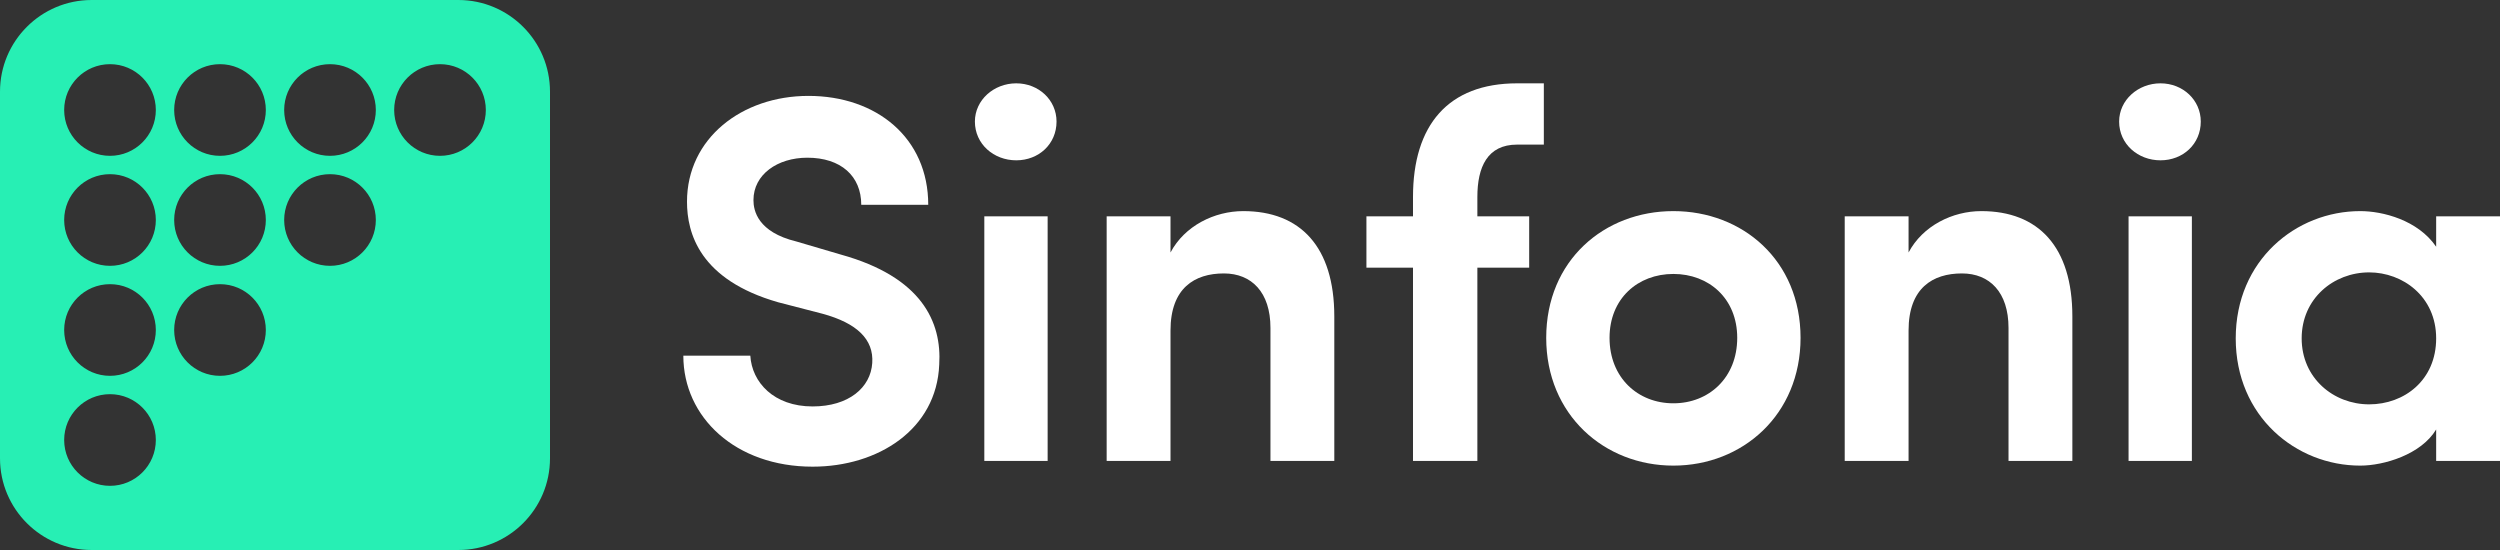
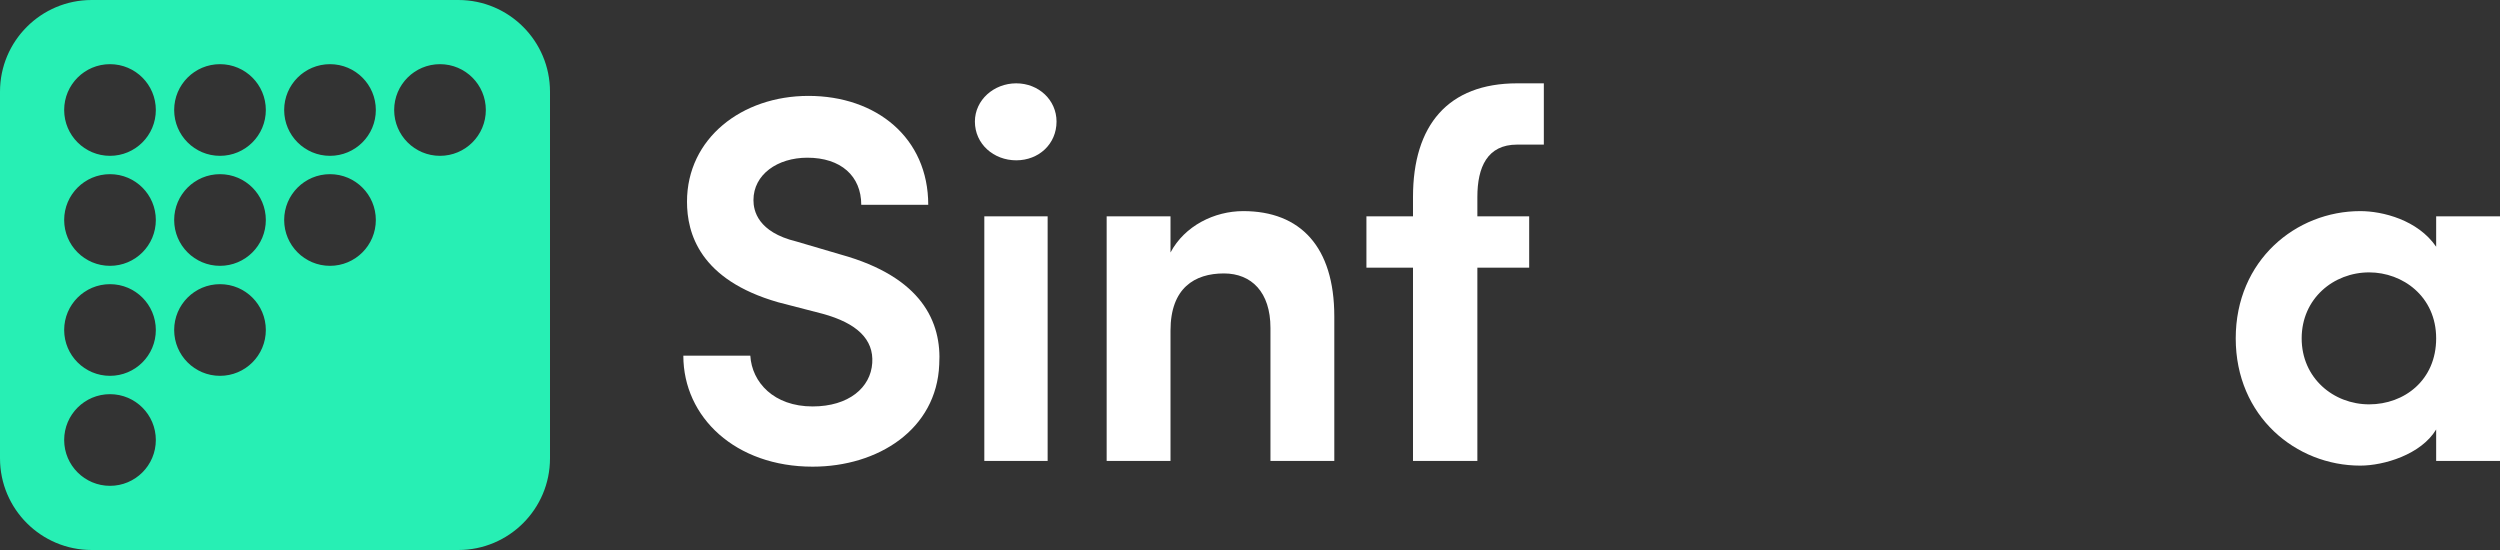
<svg xmlns="http://www.w3.org/2000/svg" width="300" height="66" viewBox="0 0 300 66" fill="none">
  <rect x="0" y="0" width="300" height="66" fill="#333333" stroke="none" />
  <path fill-rule="evenodd" clip-rule="evenodd" d="M66 55C66 61.075 61.075 66 55 66H11C4.925 66 5.27831e-06 61.075 4.74721e-06 55L0 11C0 4.925 4.925 4.37771e-06 11 3.8466e-06L55 0C61.075 -5.31105e-07 66 4.925 66 11L66 55ZM18.7 13.2C18.7 16.237 16.238 18.7 13.2 18.7C10.163 18.7 7.7 16.237 7.7 13.2C7.7 10.162 10.163 7.7 13.2 7.7C16.238 7.7 18.7 10.162 18.7 13.2ZM26.4 18.7C29.438 18.7 31.9 16.237 31.9 13.2C31.9 10.162 29.438 7.7 26.4 7.7C23.362 7.7 20.9 10.162 20.9 13.2C20.9 16.237 23.362 18.7 26.4 18.7ZM45.1 13.2C45.1 16.237 42.638 18.7 39.6 18.7C36.563 18.7 34.1 16.237 34.1 13.2C34.1 10.162 36.563 7.7 39.6 7.7C42.638 7.7 45.1 10.162 45.1 13.2ZM52.8 18.7C55.838 18.7 58.3 16.237 58.3 13.2C58.3 10.162 55.838 7.7 52.8 7.7C49.763 7.7 47.3 10.162 47.3 13.2C47.3 16.237 49.763 18.7 52.8 18.7ZM18.7 26.4C18.7 29.438 16.238 31.9 13.2 31.9C10.163 31.9 7.7 29.438 7.7 26.4C7.7 23.362 10.163 20.9 13.2 20.9C16.238 20.9 18.7 23.362 18.7 26.4ZM26.4 31.9C29.438 31.9 31.9 29.438 31.9 26.4C31.9 23.362 29.438 20.9 26.4 20.9C23.362 20.9 20.9 23.362 20.9 26.4C20.9 29.438 23.362 31.9 26.4 31.9ZM45.1 26.4C45.1 29.438 42.638 31.9 39.6 31.9C36.562 31.9 34.1 29.438 34.1 26.4C34.1 23.362 36.562 20.9 39.6 20.9C42.638 20.9 45.1 23.362 45.1 26.4ZM13.2 45.1C16.238 45.1 18.7 42.637 18.7 39.6C18.7 36.562 16.238 34.1 13.2 34.1C10.163 34.1 7.7 36.562 7.7 39.6C7.7 42.637 10.163 45.1 13.2 45.1ZM31.9 39.6C31.9 42.637 29.438 45.1 26.4 45.1C23.362 45.1 20.9 42.637 20.9 39.6C20.9 36.562 23.362 34.1 26.4 34.1C29.438 34.1 31.9 36.562 31.9 39.6ZM13.2 58.3C16.238 58.3 18.7 55.837 18.7 52.8C18.7 49.762 16.238 47.3 13.2 47.3C10.163 47.3 7.7 49.762 7.7 52.8C7.7 55.837 10.163 58.3 13.2 58.3Z" fill="#27EFB4" />
  <path d="M82 42.678C82 50.093 88.28 56 97.511 56C105.361 56 112.394 51.538 112.708 43.746C113.022 38.656 110.636 33.251 100.902 30.549L95.564 28.978C90.917 27.847 90.415 25.27 90.415 24.014C90.415 20.934 93.304 18.924 96.883 18.924C100.902 18.924 103.351 21.123 103.351 24.579H111.389C111.389 16.535 105.172 11.508 97.009 11.508C89.033 11.508 82.44 16.598 82.44 24.202C82.44 27.973 83.947 33.566 93.366 36.268L98.704 37.65C102.849 38.781 104.858 40.73 104.67 43.557C104.482 46.511 101.844 48.773 97.511 48.773C92.864 48.773 90.227 45.883 90.038 42.678H82Z" fill="white" />
  <path d="M125.717 25.962H118.118V55.309H125.717V25.962ZM116.988 14.587C116.988 17.29 119.248 19.238 121.949 19.238C124.649 19.238 126.784 17.29 126.784 14.587C126.784 12.011 124.649 10 121.949 10C119.248 10 116.988 12.011 116.988 14.587Z" fill="white" />
  <path d="M140.461 39.661C140.461 34.571 143.349 32.812 146.866 32.812C150.194 32.812 152.455 35.074 152.455 39.347V55.309H160.116V37.965C160.116 29.607 156.035 25.333 149.19 25.333C145.736 25.333 142.156 27.093 140.461 30.298V25.962H132.799V55.309H140.461V39.661Z" fill="white" />
  <path d="M185.26 10H182.057C173.768 10 169.56 15.027 169.56 23.637V25.962H163.971V32.12H169.56V55.309H177.284V32.12H183.501V25.962H177.284V23.637C177.284 20.055 178.477 17.352 182.057 17.352H185.26V10Z" fill="white" />
-   <path d="M200.806 48.396C196.536 48.396 193.145 45.317 193.145 40.541C193.145 35.828 196.536 32.874 200.806 32.874C205.076 32.874 208.467 35.828 208.467 40.541C208.467 45.317 205.076 48.396 200.806 48.396ZM200.806 55.874C209.095 55.874 216.066 49.779 216.066 40.541C216.066 31.24 209.095 25.333 200.806 25.333C192.517 25.333 185.546 31.24 185.546 40.541C185.546 49.779 192.517 55.874 200.806 55.874Z" fill="white" />
-   <path d="M229.028 39.661C229.028 34.571 231.916 32.812 235.433 32.812C238.761 32.812 241.022 35.074 241.022 39.347V55.309H248.683V37.965C248.683 29.607 244.602 25.333 237.757 25.333C234.303 25.333 230.723 27.093 229.028 30.298V25.962H221.366V55.309H229.028V39.661Z" fill="white" />
-   <path d="M263.025 25.962H255.427V55.309H263.025V25.962ZM254.296 14.587C254.296 17.29 256.557 19.238 259.257 19.238C261.958 19.238 264.093 17.29 264.093 14.587C264.093 12.011 261.958 10 259.257 10C256.557 10 254.296 12.011 254.296 14.587Z" fill="white" />
  <path d="M292.339 55.309H300V25.962H292.339V29.607C290.141 26.402 285.933 25.333 283.233 25.333C275.509 25.333 268.287 31.24 268.287 40.604C268.287 49.967 275.509 55.874 283.233 55.874C286.059 55.874 290.518 54.555 292.339 51.538V55.309ZM276.2 40.604C276.2 35.828 280.03 32.686 284.301 32.686C288.32 32.686 292.339 35.577 292.339 40.604C292.339 45.631 288.508 48.522 284.301 48.522C280.03 48.522 276.2 45.38 276.2 40.604Z" fill="white" />
</svg>